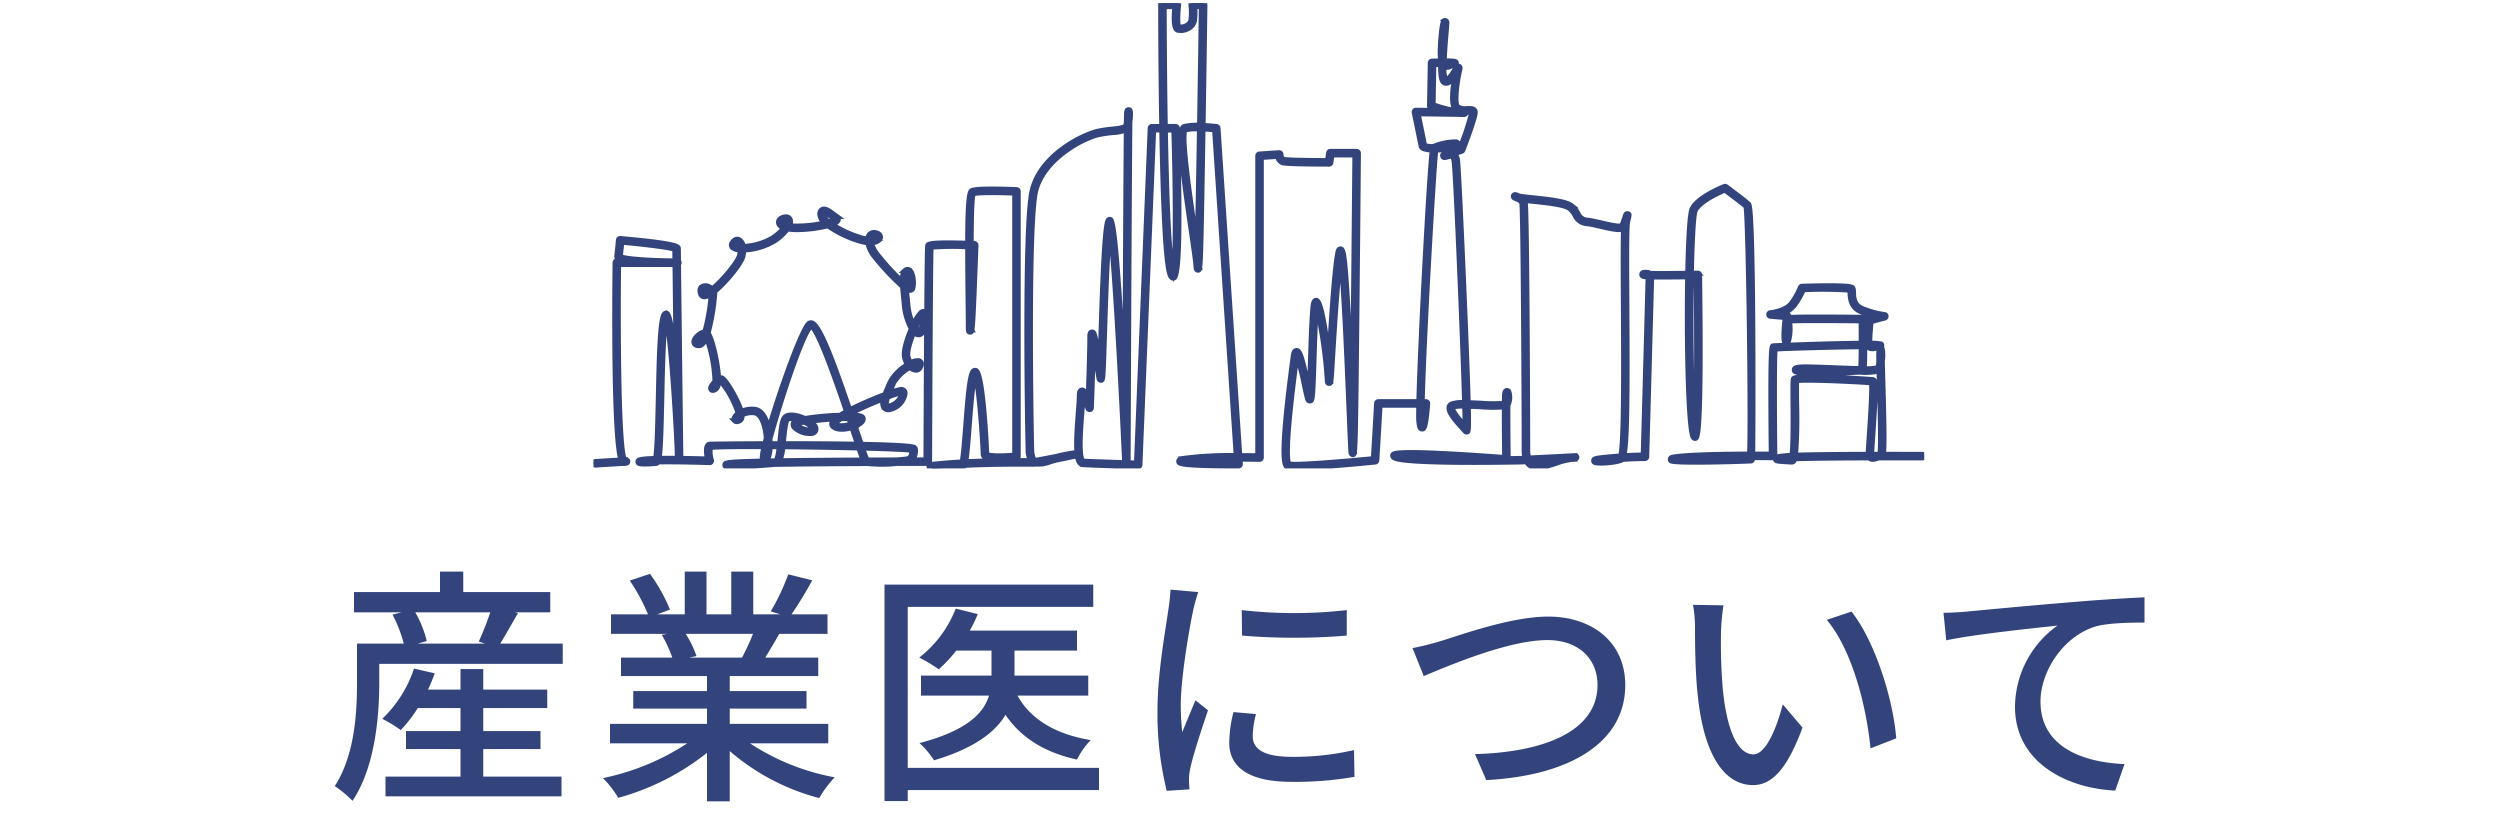
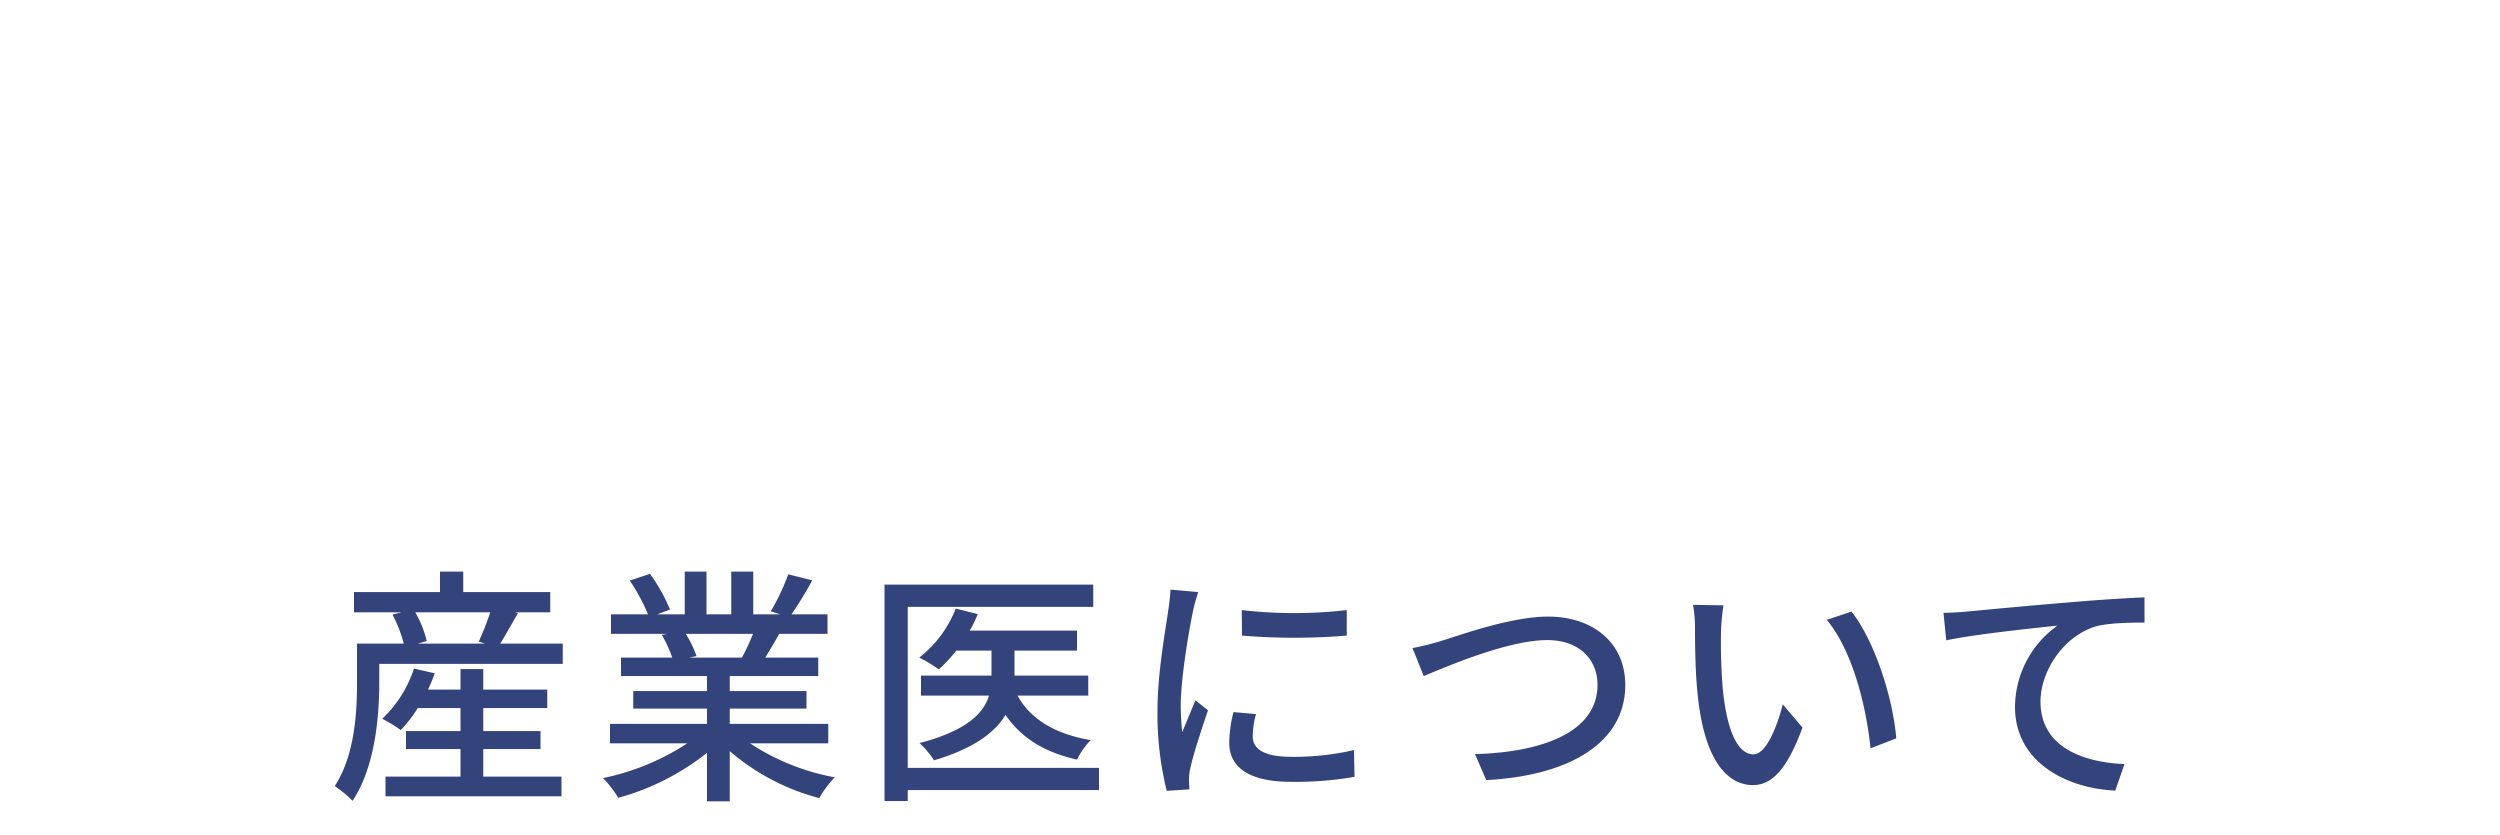
<svg xmlns="http://www.w3.org/2000/svg" width="500" height="167" viewBox="0 0 500 167">
  <defs>
    <clipPath id="clip-path">
-       <rect id="長方形_157" data-name="長方形 157" width="266.136" height="93.062" fill="#33447d" stroke="#33447d" stroke-width="1" />
-     </clipPath>
+       </clipPath>
  </defs>
  <g id="グループ_2992" data-name="グループ 2992" transform="translate(-486.694 -2027.408)">
    <g id="グループ_2971" data-name="グループ 2971" transform="translate(-221.535 950.86)">
-       <path id="パス_13378" data-name="パス 13378" d="M-153.35-6.5h11.45v-3.6h-11.45v-4.6h12.8v-3.7h-12.8v-4.1h-4.55v4.1h-6.5c.5-1.05.95-2.15,1.35-3.25l-4.15-.95a24.549,24.549,0,0,1-6.35,10.05,26.97,26.97,0,0,1,3.7,2.25,26.8,26.8,0,0,0,3.4-4.4h8.55v4.6h-10.9v3.6h10.9V-1h-15V2.95h35.2V-1h-15.65Zm1.4-27.35a57.015,57.015,0,0,1-2.3,5.85l1.25.4h-13.45l1.8-.5a21.216,21.216,0,0,0-2.3-5.75Zm2,6.25c1.05-1.7,2.3-3.95,3.55-6.1l-.65-.15h7.1V-37.9h-17.4V-42H-162v4.1h-17.2v4.05h9.5l-1.8.45a27.124,27.124,0,0,1,2.25,5.8h-9.35v7.9c0,5.9-.45,14.45-4.45,20.6a21.8,21.8,0,0,1,3.55,2.95c4.5-6.7,5.35-16.85,5.35-23.55v-3.85h36.7V-27.6Zm50.55-1.95a46.653,46.653,0,0,1-2.2,4.75h-10.55l1.45-.3a21.036,21.036,0,0,0-2.15-4.45Zm15.05,21.9v-3.9h-19.7V-14.6H-88.7v-3.5h-15.35v-3h17.7v-3.7h-10.6c.85-1.4,1.85-3.05,2.8-4.75h9.65v-3.9h-7.2a78.229,78.229,0,0,0,4.15-6.8l-4.8-1.2a43.579,43.579,0,0,1-3.5,7.4l1.9.6h-5.4V-42h-4.4v8.55h-4.95V-42h-4.35v8.55h-5.5l2.55-.95a34.754,34.754,0,0,0-4-7.15l-4.05,1.35a37.487,37.487,0,0,1,3.65,6.75h-7.4v3.9h11.35l-1.2.2a24.769,24.769,0,0,1,2.1,4.55H-125.8v3.7h17.2v3h-14.75v3.5h14.75v3.05H-128v3.9h15.45A48.511,48.511,0,0,1-129.4-.7a20.867,20.867,0,0,1,3.05,3.95,49.664,49.664,0,0,0,17.75-9v9.7h4.55V-6.1a44.6,44.6,0,0,0,17.9,9.4,20.88,20.88,0,0,1,3.1-4.15A45.918,45.918,0,0,1-100-7.65Zm54.15,4.9H-68.45v-32.2h37.1V-39.4H-73.1V3.9h4.65V1.7H-30.2ZM-32.35-17.2v-4H-47.1v-5h12.5v-4H-56.05a25.136,25.136,0,0,0,1.6-3.3l-4.4-1.1a23.041,23.041,0,0,1-7.3,9.8,29.863,29.863,0,0,1,3.9,2.35,28.156,28.156,0,0,0,3.5-3.75h7.05v5H-65.8v4h13.6c-1.05,3.5-4.4,7-13.9,9.5a16.879,16.879,0,0,1,2.9,3.45c8.05-2.4,12.25-5.65,14.3-9.1,3.1,4.55,7.75,7.5,14.3,8.95a15.282,15.282,0,0,1,2.75-3.9c-7-1.15-12.05-4.15-14.65-8.9Zm30.7-17.1.05,5.1a127.432,127.432,0,0,0,20.95,0v-5.1A92.14,92.14,0,0,1-1.65-34.3ZM1.2-13.5l-4.5-.4a25.325,25.325,0,0,0-.85,6.15c0,4.85,3.9,7.8,12.4,7.8a68.6,68.6,0,0,0,12.65-1L20.8-6.3A53.692,53.692,0,0,1,8.35-4.95C2.3-4.95.55-6.8.55-9.05A17.37,17.37,0,0,1,1.2-13.5ZM-10.35-37.9l-5.55-.5a36.345,36.345,0,0,1-.45,4.15c-.55,4-2.15,12.5-2.15,19.95A63.537,63.537,0,0,0-16.65,1.85l4.55-.3c-.05-.6-.1-1.35-.1-1.85a9.774,9.774,0,0,1,.25-2.3c.5-2.5,2.25-7.85,3.55-11.65l-2.5-2c-.8,1.85-1.8,4.3-2.65,6.35a49.336,49.336,0,0,1-.3-5.35c0-5.35,1.6-14.75,2.45-18.85A35.858,35.858,0,0,1-10.35-37.9ZM32.5-26.7l2.25,5.6c4.55-1.9,16.85-7.2,24.7-7.2,6.45,0,10.05,3.9,10.05,8.95C69.5-9.8,58.25-5.85,45-5.5L47.25-.3c16.35-.85,27.8-7.3,27.8-19,0-8.75-6.8-13.7-15.4-13.7-7.35,0-17.3,3.6-21.35,4.85A54.6,54.6,0,0,1,32.5-26.7Zm62.2-8.55-6.1-.1a25.58,25.58,0,0,1,.4,4.7c0,3,.05,9,.55,13.4C90.9-4.1,95.55.7,100.6.7c3.65,0,6.75-2.95,9.9-11.5l-3.95-4.65c-1.15,4.55-3.35,10-5.85,10-3.35,0-5.4-5.3-6.15-13.15a111.946,111.946,0,0,1-.35-11.25A40.929,40.929,0,0,1,94.7-35.25ZM120.3-34l-4.95,1.65c5.05,6,7.9,17.1,8.75,25.7l5.15-2C128.6-16.75,124.9-28.2,120.3-34Zm18.4.25.55,5.5c5.55-1.2,17.2-2.4,22.25-2.95A20.134,20.134,0,0,0,153-14.95C153-3.9,163.25,1.35,173.05,1.8l1.85-5.3c-8.3-.35-16.8-3.4-16.8-12.5,0-5.95,4.45-13.05,11.1-15.05,2.6-.7,6.95-.75,9.7-.75v-5.05c-3.45.15-8.45.45-13.8.9-9.2.75-18.1,1.6-21.75,1.95C142.4-33.9,140.65-33.8,138.7-33.75Z" transform="translate(958.229 1232.865)" fill="#33447d" />
+       <path id="パス_13378" data-name="パス 13378" d="M-153.35-6.5h11.45v-3.6h-11.45v-4.6h12.8v-3.7h-12.8v-4.1h-4.55v4.1h-6.5c.5-1.05.95-2.15,1.35-3.25l-4.15-.95a24.549,24.549,0,0,1-6.35,10.05,26.97,26.97,0,0,1,3.7,2.25,26.8,26.8,0,0,0,3.4-4.4h8.55v4.6h-10.9v3.6h10.9V-1h-15V2.95h35.2V-1h-15.65Zm1.4-27.35a57.015,57.015,0,0,1-2.3,5.85l1.25.4h-13.45l1.8-.5a21.216,21.216,0,0,0-2.3-5.75Zm2,6.25c1.05-1.7,2.3-3.95,3.55-6.1l-.65-.15h7.1V-37.9h-17.4V-42H-162v4.1h-17.2v4.05h9.5l-1.8.45a27.124,27.124,0,0,1,2.25,5.8h-9.35v7.9c0,5.9-.45,14.45-4.45,20.6a21.8,21.8,0,0,1,3.55,2.95c4.5-6.7,5.35-16.85,5.35-23.55v-3.85h36.7V-27.6Zm50.55-1.95a46.653,46.653,0,0,1-2.2,4.75h-10.55l1.45-.3a21.036,21.036,0,0,0-2.15-4.45Zm15.05,21.9v-3.9h-19.7V-14.6H-88.7v-3.5h-15.35v-3h17.7v-3.7h-10.6c.85-1.4,1.85-3.05,2.8-4.75h9.65v-3.9h-7.2a78.229,78.229,0,0,0,4.15-6.8l-4.8-1.2a43.579,43.579,0,0,1-3.5,7.4l1.9.6h-5.4V-42h-4.4v8.55h-4.95V-42h-4.35v8.55h-5.5l2.55-.95a34.754,34.754,0,0,0-4-7.15l-4.05,1.35a37.487,37.487,0,0,1,3.65,6.75h-7.4v3.9h11.35l-1.2.2a24.769,24.769,0,0,1,2.1,4.55H-125.8v3.7h17.2v3h-14.75v3.5h14.75v3.05H-128v3.9h15.45A48.511,48.511,0,0,1-129.4-.7a20.867,20.867,0,0,1,3.05,3.95,49.664,49.664,0,0,0,17.75-9v9.7h4.55V-6.1a44.6,44.6,0,0,0,17.9,9.4,20.88,20.88,0,0,1,3.1-4.15A45.918,45.918,0,0,1-100-7.65Zm54.15,4.9H-68.45v-32.2h37.1V-39.4H-73.1V3.9h4.65V1.7H-30.2ZM-32.35-17.2v-4H-47.1v-5h12.5v-4H-56.05a25.136,25.136,0,0,0,1.6-3.3l-4.4-1.1a23.041,23.041,0,0,1-7.3,9.8,29.863,29.863,0,0,1,3.9,2.35,28.156,28.156,0,0,0,3.5-3.75h7.05v5H-65.8v4h13.6c-1.05,3.5-4.4,7-13.9,9.5a16.879,16.879,0,0,1,2.9,3.45c8.05-2.4,12.25-5.65,14.3-9.1,3.1,4.55,7.75,7.5,14.3,8.95a15.282,15.282,0,0,1,2.75-3.9c-7-1.15-12.05-4.15-14.65-8.9Zm30.7-17.1.05,5.1a127.432,127.432,0,0,0,20.95,0v-5.1A92.14,92.14,0,0,1-1.65-34.3ZM1.2-13.5l-4.5-.4a25.325,25.325,0,0,0-.85,6.15c0,4.85,3.9,7.8,12.4,7.8a68.6,68.6,0,0,0,12.65-1L20.8-6.3A53.692,53.692,0,0,1,8.35-4.95C2.3-4.95.55-6.8.55-9.05A17.37,17.37,0,0,1,1.2-13.5ZM-10.35-37.9l-5.55-.5a36.345,36.345,0,0,1-.45,4.15c-.55,4-2.15,12.5-2.15,19.95A63.537,63.537,0,0,0-16.65,1.85l4.55-.3c-.05-.6-.1-1.35-.1-1.85a9.774,9.774,0,0,1,.25-2.3c.5-2.5,2.25-7.85,3.55-11.65l-2.5-2c-.8,1.85-1.8,4.3-2.65,6.35a49.336,49.336,0,0,1-.3-5.35c0-5.35,1.6-14.75,2.45-18.85A35.858,35.858,0,0,1-10.35-37.9ZM32.5-26.7l2.25,5.6c4.55-1.9,16.85-7.2,24.7-7.2,6.45,0,10.05,3.9,10.05,8.95C69.5-9.8,58.25-5.85,45-5.5L47.25-.3c16.35-.85,27.8-7.3,27.8-19,0-8.75-6.8-13.7-15.4-13.7-7.35,0-17.3,3.6-21.35,4.85A54.6,54.6,0,0,1,32.5-26.7Zm62.2-8.55-6.1-.1a25.58,25.58,0,0,1,.4,4.7c0,3,.05,9,.55,13.4C90.9-4.1,95.55.7,100.6.7c3.65,0,6.75-2.95,9.9-11.5l-3.95-4.65c-1.15,4.55-3.35,10-5.85,10-3.35,0-5.4-5.3-6.15-13.15a111.946,111.946,0,0,1-.35-11.25A40.929,40.929,0,0,1,94.7-35.25ZM120.3-34l-4.95,1.65c5.05,6,7.9,17.1,8.75,25.7l5.15-2C128.6-16.75,124.9-28.2,120.3-34m18.4.25.55,5.5c5.55-1.2,17.2-2.4,22.25-2.95A20.134,20.134,0,0,0,153-14.95C153-3.9,163.25,1.35,173.05,1.8l1.85-5.3c-8.3-.35-16.8-3.4-16.8-12.5,0-5.95,4.45-13.05,11.1-15.05,2.6-.7,6.95-.75,9.7-.75v-5.05c-3.45.15-8.45.45-13.8.9-9.2.75-18.1,1.6-21.75,1.95C142.4-33.9,140.65-33.8,138.7-33.75Z" transform="translate(958.229 1232.865)" fill="#33447d" />
      <g id="グループ_83" data-name="グループ 83" transform="translate(826.932 1077.168)">
        <g id="グループ_82" data-name="グループ 82" clip-path="url(#clip-path)">
-           <path id="パス_118" data-name="パス 118" d="M68.39,93.043a2.707,2.707,0,0,1-1.2-.135.362.362,0,0,1-.053-.366c.1-.247.113-.268,3-.524,1.137-.1,2.347-.183,3.58-.249.261-1.116.518-4.483.729-7.258.429-5.624.779-9.686,1.385-10.723a.536.536,0,0,1,.619-.32c1.514.409,2.2,16.587,2.2,16.748.236.358,2.81.444,5.591.176V38c-3-.118-7.634-.177-8.274.143-.323.514-.419,4.939-.427,9.918l.613.022a.355.355,0,0,1,.341.368c-.46,12.042-.61,15.734-.818,16.864,0,.025,0,.044.006.058l-.017,0c-.089.439-.19.437-.33.434-.378-.007-.378-.2-.378-1.289,0-1.15-.021-2.923-.045-5.02-.051-4.336-.077-7.878-.075-10.753a55.432,55.432,0,0,0-7.322.08c-.115,2.108-.25,28.75-.3,42.885a.355.355,0,0,1-.355.353c-.092,0-2.561,0-6.225.01a28.108,28.108,0,0,1-5.693.02c-6.035.026-13.24.076-18.8.17-1.941.174-9.394.778-9.778.346a.368.368,0,0,1-.068-.369c.091-.238.253-.273,1.224-.385.921-.106,3.2-.19,6.225-.256a8.958,8.958,0,0,1,.395-2.891c-5.664-.024-10.069.027-10.781.188a5.94,5.94,0,0,0,.236,2.563.355.355,0,0,1-.355.44c-.081,0-6.346-.2-10.352-.134a.485.485,0,0,1-.364.3c-.031,0-3.24.321-3.568-.1a.379.379,0,0,1-.049-.366c.093-.224.273-.283,1.2-.4.521-.065,1.328-.105,2.292-.128.333-1.554.453-7.141.56-12.131.151-7.061.308-14.362,1-16.356.147-.424.365-.614.648-.567.8.135,1.462,5.966,1.95,12.292l-.053-4.381c-.08-6.633-.163-13.689-.208-17.651H5.016c-.173,14.488,0,37.437,1.206,39.077.108-.009.172-.015.2-.019l.008.055c.393.03.4.12.411.267.026.356-.272.38-.65.412a.506.506,0,0,1-.162-.013c-1.059.057-3.756.225-5.648.345a.355.355,0,0,1-.045-.708c2.671-.17,4.241-.27,5.165-.3C3.961,86.851,4.236,57.947,4.312,51.911a.355.355,0,0,1,.355-.35h1.4A2.637,2.637,0,0,1,4.8,51.015a.584.584,0,0,1-.15-.477c.162-1.137.328-3.109.329-3.129a.355.355,0,0,1,.385-.324c11.6,1.023,11.6,1.641,11.6,2.011,0,.043.011.978.029,2.539a.355.355,0,0,1,.006.555c.107,9.187.422,35.8.459,37.91,0,.068,0,.107,0,.117a.392.392,0,0,1-.1.266.371.371,0,0,1-.251.119c-.135,0-.218,0-.275-.363l-.08,0c0-1.991-1.184-23.7-2.207-27.167-.592,2.247-.747,9.472-.885,15.878-.158,7.369-.282,10.676-.562,12.1,3.4-.048,8.185.08,9.693.124-.236-1.1-.405-2.586.291-2.934.077-.039,4.886-.1,11.189-.119q.134-.544.295-1.146c-.037-.452-.1-.92-.183-1.4-.4-2.2-1.211-3.526-2.226-3.633a4.183,4.183,0,0,0-2.455.443c.064.763-.244,1.066-.514,1.186-.428.19-.745.183-.942-.022a.586.586,0,0,1-.048-.709,2.345,2.345,0,0,1,.736-.8,19.511,19.511,0,0,0-3.5-6.419,1.353,1.353,0,0,0-.455.342,1.612,1.612,0,0,1-.558,1.287c-.173.108-.578.362-.856.1s-.061-.627.006-.751a5.289,5.289,0,0,1,.719-.929,28.5,28.5,0,0,0-1.686-8.82c-.413,1-.916,1.665-1.521,1.665-.648,0-.883-.277-.966-.51-.193-.54.321-1.21.866-1.657a2.533,2.533,0,0,1,1.276-.6,39.712,39.712,0,0,0,1.287-7.579,2.838,2.838,0,0,1-1.306.562.8.8,0,0,1-.829-.576c-.257-.77-.049-1.17.171-1.37a1.446,1.446,0,0,1,1.562-.049,2.5,2.5,0,0,1,.633.4c2.073-1.69,5.089-5.325,5.419-6.643a4.025,4.025,0,0,0,.119-1.135,2.456,2.456,0,0,1-1.515-.452A.758.758,0,0,1,27.75,47.9c.557-.836,1.123-.7,1.341-.606a1.823,1.823,0,0,1,.856,1.371,12.407,12.407,0,0,0,5.861-1.693,9.542,9.542,0,0,0,2.258-2.027C37.4,44.7,37.023,44.337,37,43.875c-.031-.56.5-1.012,1.288-1.1a.9.9,0,0,1,1.061.535,1.592,1.592,0,0,1-.161,1.192,9.954,9.954,0,0,0,1.46.094,25.427,25.427,0,0,0,5.561-.631,2.512,2.512,0,0,1-.941-1.668,1.037,1.037,0,0,1,.463-1.025c.621-.311,1.506.35,2.442,1.05.163.122.323.242.475.35a.626.626,0,0,1,.291.726c-.1.321-.558.611-1.228.864a22.893,22.893,0,0,0,5.806,2.67,7.149,7.149,0,0,0,1.317.273,1.71,1.71,0,0,1,.233-.751,1.244,1.244,0,0,1,1.41-.523c.648.144.836.485.891.676a.791.791,0,0,1-.244.788,2.4,2.4,0,0,1-1.538.536,6.032,6.032,0,0,0,1.256,2.436,49.322,49.322,0,0,0,4.933,5.358c-.02-1.145.113-1.924.538-2.264a.714.714,0,0,1,.87-.073c.755.484.957,2.517.69,3.587a.6.6,0,0,1-.459.468,1.31,1.31,0,0,1-.842-.241c.045.55.1,1.089.149,1.542.066.63.13,1.236.167,1.766a11.673,11.673,0,0,0,1.059,3.824,8.762,8.762,0,0,1,1.51-2.412.682.682,0,0,1,.983-.054.889.889,0,0,1,.2.329c.056-7.614.123-13.493.2-13.711.089-.266.234-.7,7.988-.454.02-7.63.261-10.253.812-10.529,1.025-.512,7.645-.259,8.961-.2a.355.355,0,0,1,.34.354V90.713a.355.355,0,0,1-.317.353c-.909.1-5.493.53-6.449-.331a.684.684,0,0,1-.243-.519c0-1.494-.788-13.664-1.6-15.822-.525,1.478-.89,6.267-1.188,10.171-.311,4.081-.5,6.139-.712,7.167,5.416-.263,11.1-.238,12.987-.221a4.609,4.609,0,0,1-.5-2.3c-.128-4.361-.806-44.719.8-51.664C89.4,30.271,98.154,26.186,100.984,25.6a28.062,28.062,0,0,1,2.878-.415c1.641-.174,2.5-.292,2.621-.883.034-.17.063-.353.088-.541.014-1.056.026-1.684.038-1.791.037-.333.059-.534.28-.624a.362.362,0,0,1,.363.056c.246.2.131,1.491.027,2.324-.107,8.475-.275,46.694-.356,67.835a.355.355,0,0,1-.709.015c-.763-16.577-2.092-40.826-2.925-46.535-.539,3.967-.882,14.7-1.119,22.1-.264,8.265-.264,8.265-.674,8.3a.42.42,0,0,1-.395-.342c-.044-.241-.124-.727-.227-1.352-.193-1.169-.586-3.541-.923-5.285-.073,4.341-.374,12.4-.377,12.492a.355.355,0,0,1-.691.1A21.215,21.215,0,0,0,97.867,78.5q0,.034,0,.071c0,.713-.094,1.925-.2,3.327-.252,3.244-.673,8.673.149,9.628.062.072.1.075.118.076,1.605.114,8.96.333,10.658.382l2.742-66.97a.355.355,0,0,1,.354-.34h1.958c-.208-12.053-.213-23.359-.213-24.316A.355.355,0,0,1,113.785,0h2.887a.355.355,0,0,1,.352.4c-.247,2.1-.223,4.1.053,4.362a2.379,2.379,0,0,0,1.6-.324,1.562,1.562,0,0,0,.8-1,11.131,11.131,0,0,0,0-3.029.355.355,0,0,1,.351-.4h2.1a.355.355,0,0,1,.355.36s-.163,11.718-.365,24.105c1.392.06,2.581.2,2.676.209A.355.355,0,0,1,124.9,25l4.35,65.5c1.648,0,2.982.024,3.6.036v-60a.355.355,0,0,1,.331-.354l3.937-.263a.356.356,0,0,1,.378.352c0,.008.013.8.545.978s5.522.24,8.766.244l.219-1.533a.355.355,0,0,1,.351-.3h5.249a.355.355,0,0,1,.355.358S152.858,45,152.7,59.989c-.232,22.009-.306,28.039-.515,29.7q.005.077.01.136l-.031.01c-.075.48-.168.483-.29.488-.189.007-.371-.25-.386-.439-.065-.779-.19-3.835-.364-8.065-.364-8.865-1.076-26.2-1.71-30.917-.639,4.221-1.271,14.581-1.622,20.34-.156,2.553-.229,3.758-.32,4.325,0,.038,0,.066,0,.083l-.018,0c-.078.421-.171.418-.34.413-.356-.011-.356-.348-.356-.645a93.615,93.615,0,0,0-2.137-14.792c-.014.108-.029.236-.043.388-.227,2.5-.357,6.587-.472,10.191-.264,8.283-.335,8.294-.8,8.361-.1.015-.347.009-.47-.362-.146-.438-.373-1.482-.66-2.8a52.649,52.649,0,0,0-1.5-5.91c-.013.07-.026.152-.039.248l-.047.355c-2.416,18.073-1.839,20.748-1.479,21.059,1.061.349,10.548-.424,16.854-1.049.123-1.832.645-10.963.651-11.062a.355.355,0,0,1,.354-.334h8.093c.3-11.8,2.066-45.437,2.695-50.333a5.209,5.209,0,0,1-1.79-.289.713.713,0,0,1-.45-.491c-.153-.767-1.379-6.747-1.379-6.747a.355.355,0,0,1,.352-.426c1.893.024,3.427.044,4.669.062-.991-.3-1.679-.582-1.741-.607a.355.355,0,0,1-.22-.335l.154-8.59a.355.355,0,0,1,.345-.348c.667-.018,1.243-.031,1.738-.039l0-.059a8.83,8.83,0,0,1-.09-.908c-.092-1.66.288-6.772.756-7.066a.366.366,0,0,1,.366-.01.472.472,0,0,1,.2.461c0,.233-.056.887-.133,1.776-.1,1.166-.312,3.581-.388,5.7q.009.054.019.1c2.349-.013,2.367.134,2.4.426.044.357-.345.443-.491.475a6.692,6.692,0,0,0-.687.2,1.715,1.715,0,0,1-1.272.116,5,5,0,0,0,.336,2.539c.33.122.962-.569,1.86-2.06.322-.535.455-.756.77-.625s.226.462.181.641c-.482,1.928-1.206,6.793-.42,7.467a2.86,2.86,0,0,0,1.9.353c.719-.021,1.461-.043,1.593.614.161.805-1.851,6.107-2.471,7.713a.355.355,0,0,1-.219.209c-.484.161-.986.332-1.448.493a2.2,2.2,0,0,1,.612,1.418c.164,1.068.83,15.178,1.353,27.637.444,10.576.676,16.924.776,20.743.732.019,1.57.055,2.51.1a29.293,29.293,0,0,0,4.722.016c.01-.9.029-1.573.06-1.851.028-.251.07-.63.387-.7a.455.455,0,0,1,.43.192,3.533,3.533,0,0,1-.172,2.745c-.028,3.431.047,9.626.06,10.683.964-.013,1.828-.027,2.555-.042l.824-.041a6.161,6.161,0,0,1-.185-1.613c0-7.43-.173-48.138-.48-49.491a1.966,1.966,0,0,0-.827-.674,2.032,2.032,0,0,1-.3-.1c-.357-.153-.592-.254-.55-.545a.361.361,0,0,1,.313-.3,2.143,2.143,0,0,1,.778.274c.567.129,1.734.25,2.959.377,2.885.3,6.475.671,7.609,1.579a5.028,5.028,0,0,1,1.274,1.566,2.187,2.187,0,0,0,2.023,1.335c.814.108,1.8.339,2.76.562,1.318.307,3.772.88,3.984.457a15.682,15.682,0,0,0,.661-1.809c.1-.323.192-.6.526-.508.217.061.294.083.225.481h0l-.005.015c-.04.222-.124.557-.252,1.072-.247.988-.2,8.69-.152,16.844.108,18.059.042,27.275-.611,29.987,1.854-.114,3.259-.145,3.877-.153.1-3.508.906-32.689.977-35.62a6.666,6.666,0,0,1-.69-.047c-.184-.031-.614-.1-.572-.485s.512-.4.916-.381a1.556,1.556,0,0,1,.807.218c1.7.035,5.012.006,7.462-.027.131-6.687.425-11.982.881-12.894,1.2-2.409,6.257-4.387,6.471-4.47a.355.355,0,0,1,.339.046c.156.115,3.831,2.834,4.5,3.506,1,1,.9,42.748.808,49.97,1.737,0,3.092.008,3.708.014-.232-21.371.081-21.526.334-21.653.1-.05,11.427-.482,17.653-.522,0-.947,0-2.063-.011-3.379l0-.426c0-.129,0-.346.615-.674-10.4-.1-13.874-.043-14.95.023a9.59,9.59,0,0,1-.112,3.721c-.1.338-.19.6-.444.66a.415.415,0,0,1-.372-.117c-.428-.468.035-4.619.046-4.653a.234.234,0,0,1,.078-.127c-.012-.065-.023-.123-.033-.175l-2.989-.256a.355.355,0,0,1,0-.707c.031,0,3.1-.288,4.291-1.986a14.842,14.842,0,0,0,1.721-3.075.355.355,0,0,1,.324-.235c9.775-.285,10.036.149,10.161.357a1.86,1.86,0,0,1,.135.863c.03,1.025.076,2.575,1.827,3.262a18.471,18.471,0,0,0,4.365,1.184.355.355,0,0,1,.047.7c-.951.227-1.987.519-2.774.785.01.385-.03.91-.09,1.618-.054.641-.115,1.369-.115,1.99a3.075,3.075,0,0,0,.055.648,9.255,9.255,0,0,1,2.206.144.373.373,0,0,1,.133.365.511.511,0,0,1-.345.3l-.249.059c-.909.217-1.565.373-2.03.007a.96.96,0,0,1-.183-.191h-.594c-.007,2.533-.051,3.769-.131,4.384a9.465,9.465,0,0,0,2.752-.191,4.634,4.634,0,0,0,.189-1.165c-.014-.778-.018-1.36-.005-1.685.03-.787.036-.928.287-1.018a.358.358,0,0,1,.387.1,6.357,6.357,0,0,1,.037,2.4c.02,1.2.07,2.936.124,4.835.278,9.708.266,12.835.064,13.866,4.192,0,7.464.009,7.816.01a.355.355,0,1,1,0,.709c-.095,0-3.96-.015-8.783-.008-.584.216-1.243.456-1.7.139a.77.77,0,0,1-.149-.135c-5.437.014-11.59.058-14.884.179a1.145,1.145,0,0,1-.257.533.619.619,0,0,1-.362.127c-.2-.018-.516-.036-.87-.056-2.015-.114-2.378-.135-2.386-.576-.008-.406.338-.478,1.954-.632.326-.031.786-.059,1.354-.084.274-1.981.235-7.35.213-10.456-.028-3.958-.014-4.641.1-4.872.474-.945,15.8.148,15.942.194.47.156.631.655-.111,11.574-.114,1.671-.2,2.991-.2,3.347,0,0,0,.006,0,.009l1.235,0c.143-.052.281-.1.408-.134.271-1.183.047-8.985-.088-13.713-.029-1.022-.056-1.972-.079-2.816a13.116,13.116,0,0,1-3.909.222c-2.557.152-12.281.606-12.948-.166a.491.491,0,0,1-.06-.465c.239-.478,1.352-.512,7.934-.246,1.672.068,3.643.147,5.295.173h0c.046-.367.106-1.418.118-4.372-5.565.045-15.631.336-17.207.464-.2,1.716-.152,13.51-.065,21.371a.355.355,0,0,1-.359.358c-.048,0-1.708-.019-4.075-.017,0,.21-.009.329-.014.347a.483.483,0,0,1-.259.313c-.12.04-15.478.574-16.093-.046a.392.392,0,0,1-.09-.385c.087-.252.322-.317,1.146-.423,3.216-.415,10.052-.505,14.686-.515.328-6.819-.237-48.161-.733-49.555-.507-.484-3.48-2.7-4.205-3.233-.9.372-4.949,2.125-5.913,4.054-.37.74-.644,5.934-.779,12.567l1.283-.02a.355.355,0,0,1,.361.35c.423,32.566-.474,32.661-.857,32.7-.452.048-.569-.537-.672-1.052-.786-3.93-1.07-19.522-.864-31.26-2.107.028-5.329.061-7.2.029-.076,3.157-.947,34.569-.986,35.964a.355.355,0,0,1-.354.345c-.026,0-1.84,0-4.5.175a.388.388,0,0,1-.132.118c-1.151.575-5.056.811-5.493.441a.4.4,0,0,1-.119-.4c.075-.243.182-.359,1.944-.548,1.227-.131,2.388-.228,3.432-.3.719-2.112.619-18.831.552-30.025-.045-7.542-.069-12.887.035-15.452-.693.432-2.227.109-4.476-.415-.941-.219-1.913-.446-2.693-.55a2.861,2.861,0,0,1-2.543-1.683,4.3,4.3,0,0,0-1.1-1.367c-.971-.777-4.594-1.153-7.239-1.427-.687-.071-1.268-.132-1.751-.191a1.131,1.131,0,0,1,.118.217c.4,1,.521,49.242.521,49.727a5.078,5.078,0,0,0,.208,1.577c2.94-.148,6.808-.342,8.445-.426q.118-.011.233-.016c.147-.007.272-.013.378-.015l.172-.01v.01c.286.011.372.084.383.326.006.115.01.193-.35.264l0,.108-.552.026a13.937,13.937,0,0,0-3.285.809c-1.962.642-3.991,1.306-5.241.4a2.211,2.211,0,0,1-.643-.742l-1.074.054c-2.359.048-23.025.426-25.34-.809-.369-.2-.361-.444-.324-.574.092-.315.335-1.15,22.372.492-.019-1.5-.08-6.826-.059-10.128a28.354,28.354,0,0,1-4.748-.023c-.767-.035-1.638-.076-2.46-.1.118,5-.024,5.059-.2,5.133a.371.371,0,0,1-.431-.119c-.082-.11-.274-.316-.521-.586-1.443-1.573-2.841-3.193-2.7-4.2a.858.858,0,0,1,.406-.631,6.161,6.161,0,0,1,2.705-.316c-.382-13.211-1.762-46.052-2.1-48.259-.106-.688-.271-.923-.392-1-.162-.1-.448-.019-.779.079a4.873,4.873,0,0,1-.567.142c-.374.062-.5-.107-.536-.26-.094-.377-.1-.421,3.428-1.6a47.7,47.7,0,0,0,2.377-7.168,3.036,3.036,0,0,0-.876-.039c-.1,0-.213.006-.323.008a.279.279,0,0,1,.015.118c0,.255-.133.328-.393.349h-.007c-.1.008-.225.008-.367.008-.262,0-.53-.012-.8-.033-1.794-.031-5.279-.079-7.969-.114.284,1.387,1.164,5.677,1.292,6.319a4.319,4.319,0,0,0,1.768.223,11.631,11.631,0,0,1,4.535-.927.436.436,0,0,1,.374.361c.045.316-.274.494-.41.569a10.672,10.672,0,0,1-4.024.7c-.455,3.7-2.448,38.291-2.717,50.329h.74a.355.355,0,0,1,.353.383c-.406,5.071-.782,5.077-1.114,5.082-.426.007-.544-.449-.665-1.542-.045-.4-.044-1.535-.007-3.213h-7.742c-.106,1.852-.6,10.472-.655,11.044a.355.355,0,0,1-.318.32c-1.363.136-11.678,1.153-15.862,1.153a6.608,6.608,0,0,1-1.609-.12c-.587-.2-1.809-.6,1.026-21.813l.047-.355c.074-.555.192-1.149.656-1.168.66-.027,1.062,1.176,2.279,6.772.1.449.191.876.276,1.258.1-1.555.177-4.041.25-6.326.115-3.614.245-7.71.475-10.232.076-.838.182-1.529.7-1.506.985.045,1.983,6.978,2.512,11.717.406-6.667,1.085-17.786,1.782-21.273.054-.269.154-.77.566-.737.664.052,1.1,1.531,2.317,30.672.189-12.955.4-35.445.519-49.457h-4.584l-.219,1.533a.355.355,0,0,1-.351.3c-1.412,0-8.5-.014-9.3-.281a1.57,1.57,0,0,1-.988-1.273l-3.268.218V90.9a.355.355,0,0,1-.363.354c-.043,0-1.682-.037-3.9-.041l.065.974a.355.355,0,0,1-.354.378c-11.874,0-11.926-.5-11.965-.866-.045-.427.483-.54.868-.622a69.286,69.286,0,0,1,10.628-.577l-4.327-65.158c-.441-.045-1.328-.127-2.312-.171q-.013.769-.025,1.539c-.322,19.368-.426,24.685-.646,26.149,0,.051.007.088.011.11l-.029.005c-.079.439-.174.441-.3.444-.358.009-.38-.358-.393-.555-.078-1.245-.518-4.251-1.027-7.732-2.023-13.83-2.7-20.065-1.342-20.452a11.649,11.649,0,0,1,3.054-.242c.138-8.425.267-17.144.359-23.733h-1.341a10.694,10.694,0,0,1-.051,2.864,2.22,2.22,0,0,1-1.14,1.475,2.969,2.969,0,0,1-2.207.367c-.824-.274-.768-2.625-.547-4.705H114.14c0,2.059.025,12.693.219,23.962h2.051a.355.355,0,0,1,.354.344c.606,19.688.364,29.777-.72,29.988-.456.089-.665-.479-.755-.722-.939-2.548-1.4-16.042-1.634-28.9h-1.63l-2.742,66.98a.355.355,0,0,1-.364.34c-.375-.011-9.215-.264-11.039-.394a.87.87,0,0,1-.6-.321c-.938-1.09-.7-5.24-.319-10.146.108-1.388.2-2.587.2-3.273,0-.525.037-1.092.481-1.164.207-.034.556-.09,1.291,1.7.112-3.165.327-9.613.327-12.217,0-.569,0-1.06.416-1.094s.575-.047,1.625,6.181c.051-1.379.106-3.1.162-4.862.285-8.916.675-21.127,1.355-23.421.121-.409.363-.443.5-.426.342.042,1.191.148,2.956,34.746.069-16.522.191-43.311.285-52.688a6.961,6.961,0,0,1-2.616.566,27.477,27.477,0,0,0-2.808.4C98.01,26.94,89.922,31.146,88.41,37.7c-1.56,6.758-.9,47.327-.779,51.484.036,1.21.225,1.9.6,2.173a.756.756,0,0,0,.178.1c1.293-.248,2.834-.543,4.2-.806.671-.175,1.415-.349,2.225-.491.63-.11,1.022-.179,1.269-.2h0c.406-.038.421.047.462.271.025.138.041.227-.337.358l0,.059c-.046,0-.192.027-.456.071-.553.14-1.479.33-3.017.627-.467.122-.9.244-1.291.355a6.9,6.9,0,0,1-3.115.483l-.214.04c-.056,0-1.136-.013-2.821-.013-2.72,0-7.013.038-11.109.245a.467.467,0,0,1-.325.266C73.834,92.728,70.31,93.043,68.39,93.043Zm119.039-1.371a1.358,1.358,0,0,0,.228.21c.929.674,2.706.12,4.451-.45C190.9,91.5,189.366,91.575,187.429,91.672Zm-68.413-.058c2.046.155,5.952.24,9.612.245l-.043-.643A88.982,88.982,0,0,0,119.017,91.615ZM35.3,88.713a5.658,5.658,0,0,1-.645,2.866l1.675-.03.081-.018c.341-.085.58-1.473.743-2.8Zm2.569.019a10.123,10.123,0,0,1-.592,2.8c5.071-.078,11.249-.122,16.649-.147-.174-.4-.437-1.129-.874-2.407C48.4,88.865,42.886,88.775,37.873,88.731ZM53.812,89a21.959,21.959,0,0,0,.867,2.319.425.425,0,0,0,.132.065c2.12-.009,4.1-.015,5.818-.019.656-.05,1.292-.108,1.864-.171,1-.112,1.157-.838,1.174-1.74C62.8,89.288,58.887,89.128,53.812,89Zm-.259-.76c5.71.11,10.085.307,10.626.642a.461.461,0,0,1,.2.342,3.024,3.024,0,0,1-.6,2.134l2.706,0c.027-6.794.076-18.042.14-27.311a4.925,4.925,0,0,1-.833,1.852.945.945,0,0,1-1.065.4,1.554,1.554,0,0,1-.668-.47c-.739,1.779-1.345,3.78-1.181,4.766a3.263,3.263,0,0,0,.561,1.351,2.624,2.624,0,0,1,1.659-.419.67.67,0,0,1,.431.853c-.132.658-.533,1.045-1.075,1.036a1.814,1.814,0,0,1-1.17-.564,8.811,8.811,0,0,0-3.247,3.077c-.108.258-.232.542-.362.839-.152.347-.334.761-.507,1.187a12.374,12.374,0,0,1,2.365-.693.755.755,0,0,1,.781.749,3.834,3.834,0,0,1-3.049,3.272,1.171,1.171,0,0,1-1.193-.353,2.065,2.065,0,0,1-.072-1.8c-2.056.8-4.585,1.9-6.538,2.9l.126.372q.187,0,.346.01c1.491.062,1.851.246,1.97.542.1.257.077.668-.628,1.163a5.376,5.376,0,0,1-.94.508l.244.727C52.923,86.367,53.255,87.36,53.553,88.238ZM161.56,90.592a126.189,126.189,0,0,0,14.123.549C169.978,90.784,164.03,90.5,161.56,90.592Zm69.61.307c-3.072.007-7.095.049-10.377.2,4.024,0,9.219-.105,10.377-.2Zm9.464-15.374c-.043.492-.028,2.506-.014,4.459a96.965,96.965,0,0,1-.218,10.434c3.316-.116,9.236-.16,14.528-.174,0,0,0-.007,0-.011,0-.38.086-1.644.2-3.4.218-3.212.663-9.755.461-10.874C254.067,75.77,242.147,75.191,240.634,75.526ZM38.14,88.116c4.842,0,10.123.028,14.66.108-.247-.73-.54-1.6-.889-2.646l-.235-.7c-1.313.43-2.923.585-3.8-.2a.67.67,0,0,1-.179-.775,2.093,2.093,0,0,1,.617-.743c-1.714.1-3.561.264-5.021.466.642.42,1.272,1.008,1.191,1.66a.9.9,0,0,1-.7.764,4.44,4.44,0,0,1-3.607-1.177A.833.833,0,0,1,40,83.923c.105-.21.483-.4,1.045-.564-1.065-.331-2.005-.366-2.283-.042-.377.44-.563,2.292-.728,3.926q-.046.454-.09.872Zm-2.859-.925c.019.308.03.619.032.928l1.916,0c.038-.342.07-.665.1-.944.232-2.307.408-3.749.895-4.317.724-.844,2.593-.431,3.973.18l.09.041a54.88,54.88,0,0,1,7.038-.647c.38-.242.811-.492,1.278-.746-2.366-6.965-5.9-16.913-7.124-17.037C41.874,65.766,37.242,79.924,35.281,87.191Zm5.332-2.921c.006,0,.041.071.106.149a3.891,3.891,0,0,0,2.863.951c.181-.053.19-.128.2-.172.037-.3-.552-.881-1.612-1.395a4.054,4.054,0,0,0-1.552.467ZM219.576,54.733c-.2,11.025-.03,25.621.718,30.527.4-4.467.37-19.815.234-30.541ZM31.657,81.212a5.453,5.453,0,0,1,.57.03c1.335.14,2.33,1.563,2.812,4.013,2.268-7.9,6.749-20.289,8.058-21.2a.68.68,0,0,1,.616-.081c1.566.521,4.39,8.146,7.523,17.371a70.328,70.328,0,0,1,7.05-3.071c.2-.541.457-1.142.744-1.8.128-.293.251-.572.357-.827A9.444,9.444,0,0,1,62.821,72.3a4.042,4.042,0,0,1-.638-1.585c-.205-1.23.526-3.587,1.392-5.567a12.431,12.431,0,0,1-1.4-4.581c-.037-.523-.1-1.121-.165-1.743-.082-.786-.153-1.5-.2-2.136a48.135,48.135,0,0,1-5.531-5.874,6.367,6.367,0,0,1-1.426-2.891,7.623,7.623,0,0,1-1.549-.307,22.409,22.409,0,0,1-6.439-3.082,26.515,26.515,0,0,1-6.227.776,9.752,9.752,0,0,1-1.842-.154,10,10,0,0,1-2.6,2.416,13.012,13.012,0,0,1-6.176,1.809,4.851,4.851,0,0,1-.143,1.3c-.347,1.388-3.384,5.181-5.695,7.027a.95.95,0,0,1,.068.349,42.588,42.588,0,0,1-1.347,7.959c.86,1.039,2.046,6.435,2.1,9.076a.89.89,0,0,1,.639-.136c.762.191,3.273,4.439,3.911,6.722A4.879,4.879,0,0,1,31.657,81.212Zm142.271-.6a5.668,5.668,0,0,0-2.038.208.152.152,0,0,0-.08.125c-.1.761,1.776,2.816,2.507,3.612,0-.8-.029-2.16-.078-3.944ZM49.534,83.1c-.718.451-1.164.829-1.185,1.075.637.541,1.994.385,3.049.048l.055-.018-.381-1.134C50.6,83.075,50.084,83.085,49.534,83.1Zm2.29-.015.291.867a3.077,3.077,0,0,0,1.084-.7A5.488,5.488,0,0,0,51.824,83.089Zm113.908-2.672c-.026,1.451-.021,2.5.022,3.02.126-.815.254-1.946.347-3.02Zm-114.9,1.945-.068.036h.08Zm8.018-3.553c-.261.757-.407,1.431-.209,1.688.093.122.336.113.522.084a3.328,3.328,0,0,0,2.346-2.013c.149-.388.1-.569.082-.593A13.18,13.18,0,0,0,58.849,78.809Zm5.106-6.326a.946.946,0,0,0,.515.223c.068,0,.274,0,.368-.466C64.707,72.177,64.381,72.275,63.956,72.483Zm190.459-4.457h.187a4.226,4.226,0,0,1-.043-.644c0-.651.062-1.394.117-2.05.034-.412.076-.911.087-1.3a2.167,2.167,0,0,0-.517.27l0,.339c.009,1.308.014,2.426.014,3.381ZM20.784,67.769a.853.853,0,0,0,.3.04c.315,0,.625-.5.914-1.266a2.256,2.256,0,0,0-.407.236,1.81,1.81,0,0,0-.806.99Zm43.6-2.671a1.276,1.276,0,0,0,.559.521c.046.014.141.043.3-.16a3.963,3.963,0,0,0,.736-3.042c-.013.011-.035.027-.063.051A9.726,9.726,0,0,0,64.379,65.1Zm180.312-2.316c2.265,0,5.344.019,9.539.059l.683.006a.639.639,0,0,1,.353.157.533.533,0,0,1,.051.065c.335-.114.733-.237,1.206-.369a22.178,22.178,0,0,1-2.948-.933c-2.187-.859-2.245-2.838-2.277-3.9,0-.157-.01-.343-.024-.453a81.493,81.493,0,0,0-9.309-.087,16.663,16.663,0,0,1-1.718,3.014,5.25,5.25,0,0,1-2.561,1.772l1,.086a.355.355,0,0,1,.314.27c.006.025.043.181.09.429C239.858,62.822,241.427,62.782,244.691,62.782Zm-222.4-5.526a.363.363,0,0,0-.235.061c-.068.062-.1.257.024.621.027.082.045.095.129.091a2.179,2.179,0,0,0,.982-.446,1.863,1.863,0,0,0-.338-.192A1.449,1.449,0,0,0,22.292,57.256Zm40.22-.913a1.622,1.622,0,0,0,.756.406,4.1,4.1,0,0,0-.476-2.769C62.489,54.226,62.454,55.228,62.511,56.343Zm13.017-7.577c0,1.754.01,3.555.024,5.262.074-1.816.146-3.63.208-5.254ZM114.371,25.38c.226,12.688.674,25.968,1.559,28.587.64-2.872.439-18.5.135-28.587ZM5.652,47.823c-.056.627-.178,1.942-.3,2.815.447.518,5.926.9,10.927.921-.013-1.171-.022-1.983-.025-2.311C15.414,48.874,10.377,48.249,5.652,47.823Zm115.03-22.677a9.411,9.411,0,0,0-2.338.22c-.9.859.887,13.094,1.849,19.667.2,1.342.382,2.615.542,3.745.135-5.079.3-14.123.457-23.627C121.021,25.148,120.851,25.146,120.682,25.146ZM28.753,47.937c-.158,0-.352.271-.413.361a.25.25,0,0,0-.051.11.751.751,0,0,0,.357.161,3.331,3.331,0,0,0,.563.087,1.111,1.111,0,0,0-.405-.708A.125.125,0,0,0,28.753,47.937ZM56.106,46.6a.467.467,0,0,0-.439.232.967.967,0,0,0-.127.4,1.972,1.972,0,0,0,1.012-.276c.108-.077.132-.137.133-.149s-.089-.117-.364-.178A.993.993,0,0,0,56.106,46.6ZM38.472,43.474a.994.994,0,0,0-.108.006c-.434.048-.664.241-.658.356.005.091.176.324.762.508a1.156,1.156,0,0,0,.212-.79C38.658,43.49,38.563,43.474,38.472,43.474ZM46.1,41.9a.133.133,0,0,0-.057.011s-.071.071-.071.39c0,.417.394.923,1.043,1.454a2.692,2.692,0,0,0,1.246-.578,1.323,1.323,0,0,1-.519-.283A5.806,5.806,0,0,0,46.1,41.9ZM167.919,20.308a20.905,20.905,0,0,0,4.844,1.218,1.875,1.875,0,0,1-.372-.247c-.989-.848-.5-4.494-.121-6.621-.586.836-1.321,1.6-2.074,1.315-.554-.207-.8-1.25-.771-3.692-.442,0-.906.013-1.364.024Z" transform="translate(0 0)" fill="#33447d" stroke="#33447d" stroke-linecap="round" stroke-width="1" />
-         </g>
+           </g>
      </g>
    </g>
    <rect id="長方形_1854" data-name="長方形 1854" width="500" height="167" transform="translate(486.694 2027.408)" fill="none" />
  </g>
</svg>